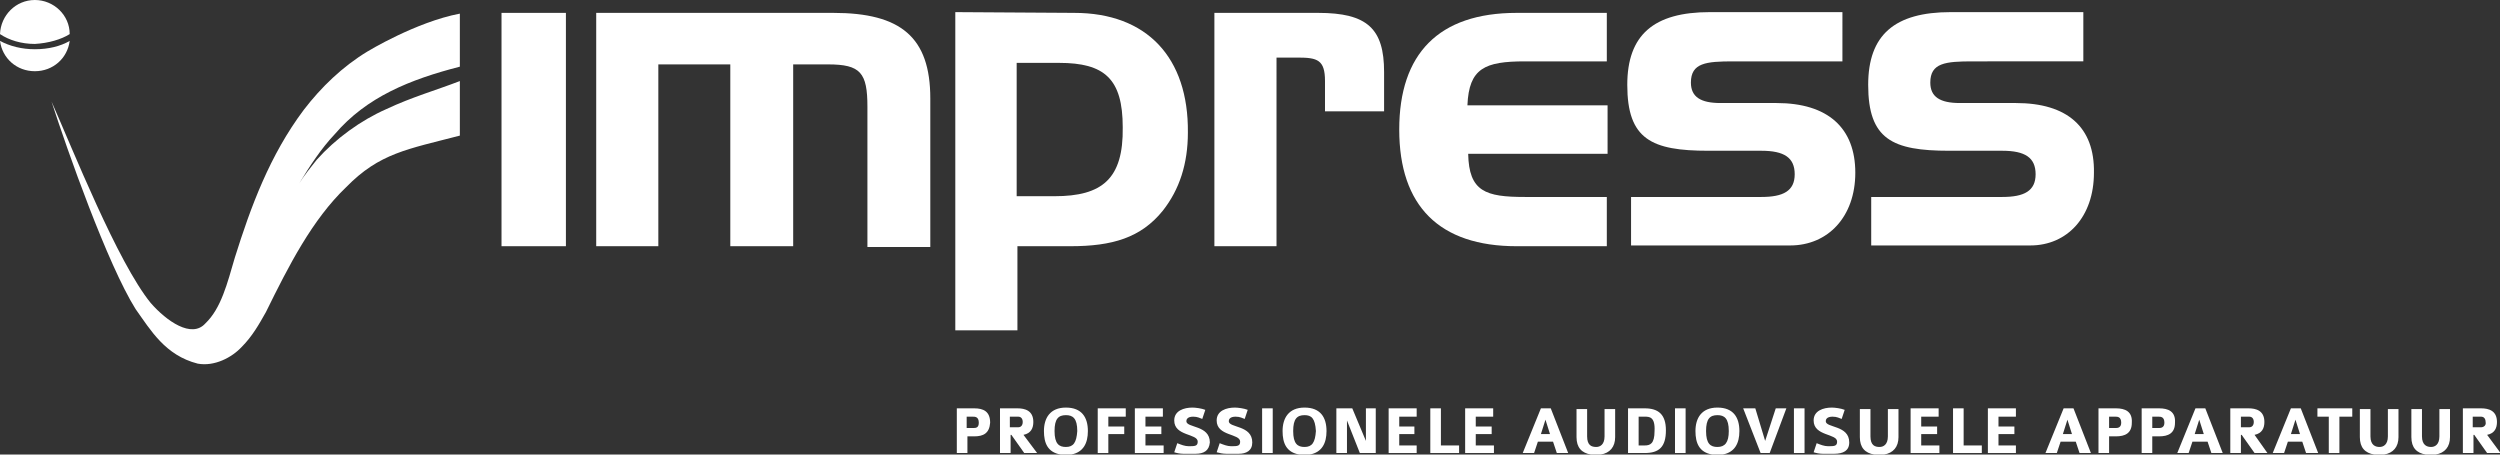
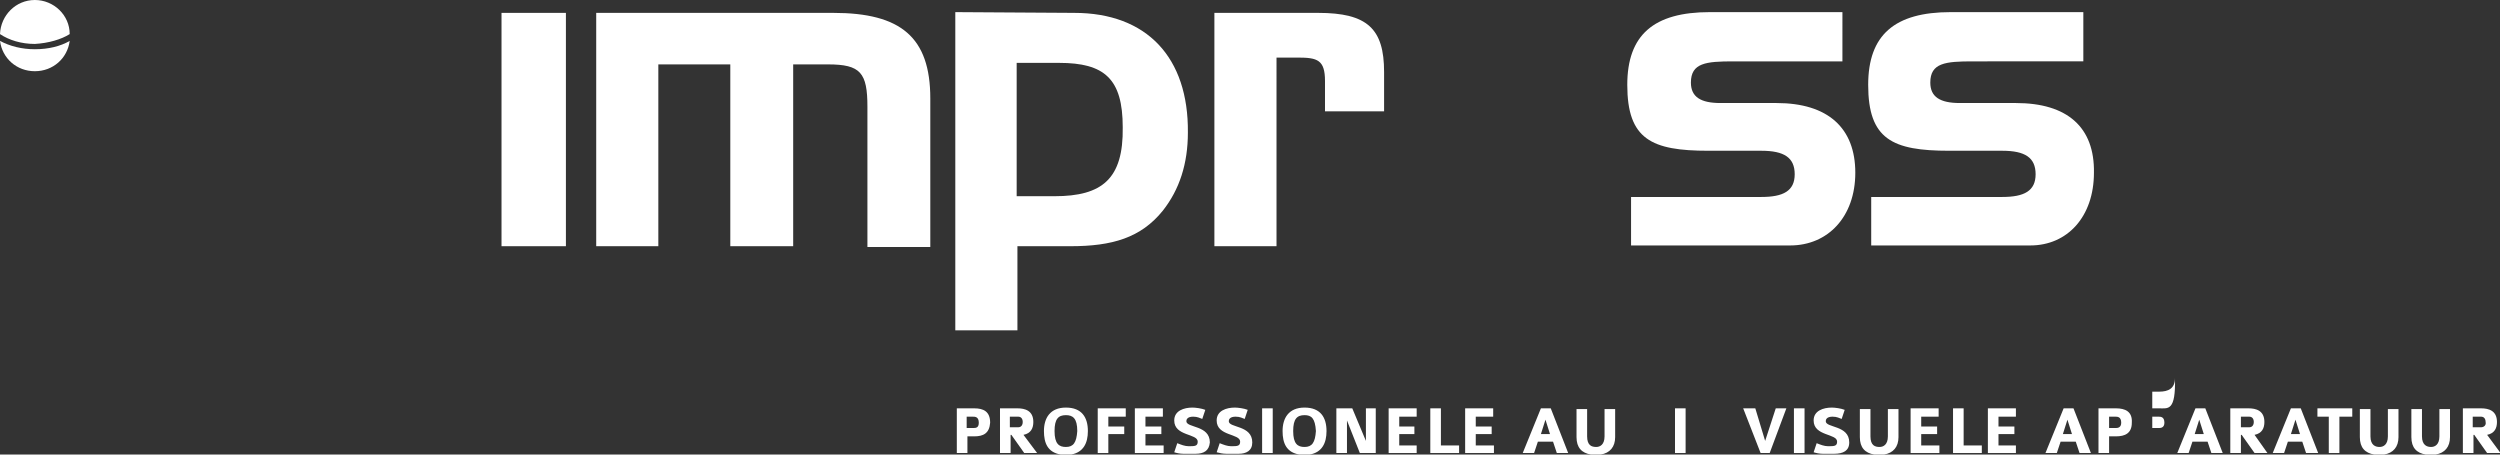
<svg xmlns="http://www.w3.org/2000/svg" version="1.1" id="Layer_1" x="0px" y="0px" viewBox="0 0 330 60" style="enable-background:new 0 0 330 60;" xml:space="preserve">
  <rect x="0" y="0" width="330" height="60" fill="#333333" stroke="none" />
  <style type="text/css">
	.st0{fill:#FFFFFF;}
</style>
  <rect x="66.2" y="1.7" class="st0" width="8.5" height="30.8" />
  <g>
    <path class="st0" d="M122.8,32.6V13c0-8.1-3.9-11.3-12.8-11.3H78.7v30.8h8.2v-24h9.5v24h8.3v-24h4.6c4.3,0,5.2,1.1,5.2,5.6v18.5   H122.8z" />
    <path class="st0" d="M141.8,1.7L141.8,1.7l-15.7-0.1v42h8.2V32.5h7c5.5,0,9.3-1.1,12.2-4.7c2.2-2.8,3.3-6.2,3.3-10.3   C156.9,7.6,151.4,1.7,141.8,1.7z M139.2,25.9h-5h0V8.3h5.6c6,0,8.4,2.1,8.4,8.5C148.3,23.6,145.5,25.9,139.2,25.9z" />
    <path class="st0" d="M182.7,9.5c0-5.7-2.2-7.8-8.7-7.8v0h-13.7v30.8h8.2V7.6h2.8c2.6,0,3.6,0.3,3.6,3.1v4h7.8V9.5z" />
-     <path class="st0" d="M212.1,13.9h-18.4c0.2-4.9,2.3-5.8,7.6-5.8h10.8V1.7h-11.9c-10.3,0-15.5,5.4-15.5,15.4   c0,10.1,5.3,15.4,15.5,15.4h11.9V26h-10.8c-5.2,0-7.4-0.7-7.5-5.7h18.4V13.9z" />
    <path class="st0" d="M244.9,22.8c0-5.9-3.6-9.2-10.4-9.2h-7.4c-2.6,0-3.9-0.8-3.9-2.7c0-2.6,2-2.8,5.6-2.8h14.4V1.6h-17.5   c-7.4,0-10.9,3-10.9,9.6c0,7.2,3.2,8.7,10.7,8.7h7c3,0,4.4,0.9,4.4,3.1c0,2.2-1.5,3-4.4,3V26h-17.2v6.4h21   C241.3,32.4,244.9,28.6,244.9,22.8z" />
    <path class="st0" d="M266.1,13.6h-7.4c-2.6,0-3.9-0.8-3.9-2.7c0-2.6,2-2.8,5.6-2.8H275V1.6h-17.5c-7.4,0-10.9,3-10.9,9.6   c0,7.2,3.2,8.7,10.7,8.7h7c3,0,4.4,0.9,4.4,3.1c0,2.2-1.5,3-4.4,3V26H247v6.4h21c4.9,0,8.4-3.8,8.4-9.6   C276.5,16.8,272.9,13.6,266.1,13.6z" />
-     <path class="st0" d="M17.9,40.8c2,2.8,3.9,6.1,8.2,7.2c2.2,0.4,4.5-0.8,5.8-2.2c1.4-1.4,2.3-3,3.2-4.6c3-6.1,6.1-12.2,10.6-16.5   c4.4-4.5,8.1-5,15-6.8v-7.2c-3.1,1.2-6.3,2.1-9.7,3.7c-3.4,1.5-6.7,3.9-9.2,6.7c-0.8,1-1.6,2-2.3,3.1c1.4-2.3,2.9-4.6,4.7-6.5   c4.2-4.9,9.9-7.2,16.5-8.9v-7c-5.8,1.1-12.2,5-12.2,5c-3.3,2-6.1,4.7-8.4,7.7c-4.5,6-7,12.8-9.1,19.5c-1,3.4-1.8,6.7-3.9,8.7   c-1.8,2-5.1-0.3-7.2-2.7C15.5,34.6,9.6,19.7,6.8,13.4C8.9,19.9,14.2,34.9,17.9,40.8z" />
    <path class="st0" d="M0,4.5c1.2,0.8,2.8,1.3,4.6,1.3c1.8-0.1,3.5-0.6,4.6-1.3C9.2,2,7.1,0,4.6,0C2.1,0,0.1,2,0,4.5z" />
    <path class="st0" d="M0,5.4c0.3,2.3,2.2,4,4.6,4c2.4,0,4.3-1.7,4.6-4C8,6.1,6.4,6.5,4.6,6.5C2.9,6.5,1.3,6.1,0,5.4z" />
    <path class="st0" d="M128.6,53.9h-2.3v5.9h1.4v-2.2h0.9c1.2,0,2-0.4,2.1-1.8C130.7,54.3,129.8,53.9,128.6,53.9z M128.5,56.5h-0.9   V55h0.8c0.3,0,0.8,0,0.8,0.8C129.2,56.4,128.9,56.5,128.5,56.5z" />
    <path class="st0" d="M135.1,57.4c1-0.2,1.3-0.9,1.3-1.7c0-1.5-1.1-1.8-2.1-1.8H132v5.9h1.4v-2.4h0.1l1.7,2.4h1.7L135.1,57.4z    M134.4,56.4h-1.1V55h1.1c0.4,0,0.6,0.3,0.6,0.7C135,56.1,134.8,56.4,134.4,56.4z" />
    <path class="st0" d="M140.7,53.8c-2.1,0-2.9,1.4-2.9,3.1c0,1.6,0.5,2.8,2.2,3.1h1.4c1.6-0.3,2.2-1.5,2.2-3.1   C143.6,55.1,142.8,53.8,140.7,53.8z M140.7,59c-0.9,0-1.5-0.4-1.5-2.1c0-1.6,0.5-2.1,1.5-2.1c0.9,0,1.5,0.4,1.5,2.1   C142.1,58.4,141.7,59,140.7,59z" />
    <polygon class="st0" points="148.6,55 148.6,53.9 144.9,53.9 144.9,59.8 146.3,59.8 146.3,57.3 148.4,57.3 148.4,56.3 146.3,56.3    146.3,55  " />
    <polygon class="st0" points="153.5,55 153.5,53.9 149.8,53.9 149.8,59.8 153.6,59.8 153.6,58.8 151.2,58.8 151.2,57.3 153.3,57.3    153.3,56.3 151.2,56.3 151.2,55  " />
    <path class="st0" d="M159.7,58.4c0-2.3-3.1-1.9-3.1-2.8c0-0.2,0.1-0.6,0.9-0.6c0.6,0,0.9,0.2,1.2,0.3l0.4-1.2   c-0.5-0.2-1.3-0.3-1.7-0.3c-1.1,0-2.4,0.4-2.4,1.7c0,2.1,3.1,1.7,3.1,2.8c0,0.6-0.4,0.6-1.2,0.6c-0.5,0-1-0.2-1.5-0.4l-0.4,1.2   c0.3,0.1,0.8,0.2,1.2,0.2h1.6C158.9,59.9,159.6,59.5,159.7,58.4z" />
    <path class="st0" d="M165.3,58.4c0-2.3-3.1-1.9-3.1-2.8c0-0.2,0.1-0.6,0.9-0.6c0.6,0,0.9,0.2,1.2,0.3l0.4-1.2   c-0.5-0.2-1.3-0.3-1.7-0.3c-1.1,0-2.4,0.4-2.4,1.7c0,2.1,3.1,1.7,3.1,2.8c0,0.6-0.4,0.6-1.2,0.6c-0.5,0-1-0.2-1.5-0.4l-0.4,1.2   c0.4,0.1,0.8,0.2,1.3,0.2h1.6C164.5,59.9,165.3,59.5,165.3,58.4z" />
    <rect x="166.6" y="53.9" class="st0" width="1.4" height="5.9" />
    <path class="st0" d="M172.2,53.8c-2.1,0-2.9,1.4-2.9,3.1c0,1.6,0.5,2.8,2.2,3.1h1.4c1.6-0.3,2.2-1.5,2.2-3.1   C175.1,55.1,174.3,53.8,172.2,53.8z M172.2,59c-0.9,0-1.5-0.4-1.5-2.1c0-1.6,0.5-2.1,1.5-2.1c0.9,0,1.4,0.4,1.5,2.1   C173.6,58.4,173.2,59,172.2,59z" />
    <polygon class="st0" points="178.5,53.9 176.4,53.9 176.4,59.8 177.8,59.8 177.8,55.5 179.5,59.8 181.6,59.8 181.6,53.9    180.3,53.9 180.3,58.2  " />
    <polygon class="st0" points="187,55 187,53.9 183.3,53.9 183.3,59.8 187,59.8 187,58.8 184.7,58.8 184.7,57.3 186.7,57.3    186.7,56.3 184.7,56.3 184.7,55  " />
    <polygon class="st0" points="188.8,53.9 188.8,59.8 192.6,59.8 192.6,58.8 190.2,58.8 190.2,53.9  " />
    <polygon class="st0" points="197.1,55 197.1,53.9 193.4,53.9 193.4,59.8 197.2,59.8 197.2,58.8 194.8,58.8 194.8,57.3 196.9,57.3    196.9,56.3 194.8,56.3 194.8,55  " />
    <path class="st0" d="M204.7,53.9h-1.3l-2.4,5.9h1.5l0.5-1.5h2l0.5,1.5h1.5L204.7,53.9z M203.4,57.3l0.6-1.9l0.6,1.9H203.4z" />
    <path class="st0" d="M213.2,57.7v-3.7h-1.4v3.6c0,1.1-0.6,1.4-1.1,1.4c-0.6,0-1.2-0.2-1.2-1.4v-3.6h-1.4v3.7c0,1.4,0.7,2.1,1.9,2.3   h1.3C212.5,59.8,213.2,59,213.2,57.7z" />
-     <path class="st0" d="M217.1,53.9h-2.2v5.9h2.2c1.9,0,2.8-0.8,2.8-3C219.9,54.7,218.9,53.9,217.1,53.9z M217.1,58.8h-0.8V55h0.8   c0.6,0,1.4,0,1.3,1.9C218.4,58.6,217.8,58.8,217.1,58.8z" />
    <rect x="221.1" y="53.9" class="st0" width="1.4" height="5.9" />
-     <path class="st0" d="M226.7,53.8c-2.1,0-2.9,1.4-2.9,3.1c0,1.6,0.5,2.8,2.2,3.1h1.4c1.6-0.3,2.2-1.5,2.2-3.1   C229.6,55.1,228.8,53.8,226.7,53.8z M226.7,59c-0.9,0-1.5-0.4-1.5-2.1c0-1.6,0.5-2.1,1.5-2.1c0.9,0,1.5,0.4,1.5,2.1   C228.2,58.4,227.7,59,226.7,59z" />
    <polygon class="st0" points="231.7,53.9 230.1,53.9 232.4,59.8 233.6,59.8 235.8,53.9 234.4,53.9 233,58.2  " />
    <rect x="236.8" y="53.9" class="st0" width="1.4" height="5.9" />
    <path class="st0" d="M244.1,58.4c0-2.3-3.1-1.9-3.1-2.8c0-0.2,0.1-0.6,0.9-0.6c0.6,0,0.9,0.2,1.2,0.3l0.4-1.2   c-0.5-0.2-1.3-0.3-1.7-0.3c-1.1,0-2.4,0.4-2.4,1.7c0,2.1,3.1,1.7,3.1,2.8c0,0.6-0.4,0.6-1.2,0.6c-0.5,0-1-0.2-1.5-0.4l-0.4,1.2   c0.3,0.1,0.8,0.2,1.2,0.2h1.5C243.3,59.9,244.1,59.5,244.1,58.4z" />
    <path class="st0" d="M250.6,57.7v-3.7h-1.4v3.6c0,1.1-0.6,1.4-1.1,1.4c-0.6,0-1.2-0.2-1.2-1.4v-3.6h-1.4v3.7c0,1.4,0.7,2.1,1.9,2.3   h1.3C249.9,59.8,250.6,59,250.6,57.7z" />
    <polygon class="st0" points="255.9,55 255.9,53.9 252.2,53.9 252.2,59.8 256,59.8 256,58.8 253.6,58.8 253.6,57.3 255.7,57.3    255.7,56.3 253.6,56.3 253.6,55  " />
    <polygon class="st0" points="257.8,53.9 257.8,59.8 261.6,59.8 261.6,58.8 259.2,58.8 259.2,53.9  " />
    <polygon class="st0" points="266.1,55 266.1,53.9 262.4,53.9 262.4,59.8 266.1,59.8 266.1,58.8 263.8,58.8 263.8,57.3 265.9,57.3    265.9,56.3 263.8,56.3 263.8,55  " />
    <path class="st0" d="M273.7,53.9h-1.3l-2.4,5.9h1.5l0.5-1.5h2l0.5,1.5h1.5L273.7,53.9z M272.3,57.3l0.6-1.9l0.6,1.9H272.3z" />
    <path class="st0" d="M279.3,53.9H277v5.9h1.4v-2.2h0.9c1.2,0,2.1-0.4,2.1-1.8C281.5,54.3,280.5,53.9,279.3,53.9z M279.3,56.5h-0.9   V55h0.8c0.3,0,0.8,0,0.8,0.8C280,56.4,279.6,56.5,279.3,56.5z" />
-     <path class="st0" d="M285,53.9h-2.3v5.9h1.4v-2.2h0.9c1.2,0,2.1-0.4,2.1-1.8C287.2,54.3,286.2,53.9,285,53.9z M285,56.5h-0.9V55   h0.8c0.3,0,0.8,0,0.8,0.8C285.7,56.4,285.3,56.5,285,56.5z" />
+     <path class="st0" d="M285,53.9h-2.3h1.4v-2.2h0.9c1.2,0,2.1-0.4,2.1-1.8C287.2,54.3,286.2,53.9,285,53.9z M285,56.5h-0.9V55   h0.8c0.3,0,0.8,0,0.8,0.8C285.7,56.4,285.3,56.5,285,56.5z" />
    <path class="st0" d="M291.1,53.9h-1.3l-2.4,5.9h1.5l0.5-1.5h2l0.5,1.5h1.5L291.1,53.9z M289.7,57.3l0.6-1.9l0.6,1.9H289.7z" />
    <path class="st0" d="M297.6,57.4c1-0.2,1.3-0.9,1.3-1.7c0-1.5-1.1-1.8-2.1-1.8h-2.4v5.9h1.4v-2.4h0.1l1.7,2.4h1.7L297.6,57.4z    M296.9,56.4h-1.1V55h1.1c0.4,0,0.6,0.3,0.6,0.7C297.5,56.1,297.3,56.4,296.9,56.4z" />
    <path class="st0" d="M303.7,53.9h-1.3l-2.4,5.9h1.5l0.5-1.5h1.9l0.5,1.5h1.6L303.7,53.9z M302.4,57.3l0.6-1.9l0.6,1.9H302.4z" />
    <polygon class="st0" points="308.8,59.8 308.8,55 310.5,55 310.5,53.9 305.9,53.9 305.9,55 307.4,55 307.4,59.8  " />
    <path class="st0" d="M316.6,57.7v-3.7h-1.4v3.6c0,1.1-0.6,1.4-1.1,1.4s-1.2-0.2-1.2-1.4v-3.6h-1.4v3.7c0,1.4,0.7,2.1,1.9,2.3h1.3   C315.9,59.8,316.6,59,316.6,57.7z" />
    <path class="st0" d="M323.4,57.7v-3.7H322v3.6c0,1.1-0.6,1.4-1.1,1.4s-1.2-0.2-1.2-1.4v-3.6h-1.4v3.7c0,1.4,0.7,2.1,1.9,2.3h1.3   C322.7,59.8,323.4,59,323.4,57.7z" />
    <path class="st0" d="M328.3,57.4c1-0.2,1.3-0.9,1.3-1.7c0-1.5-1.1-1.8-2.1-1.8h-2.4v5.9h1.4v-2.4h0.1l1.7,2.4h1.7v-0.1L328.3,57.4z    M327.5,56.4h-1.1V55h1.1c0.4,0,0.6,0.3,0.6,0.7C328.2,56.1,327.9,56.4,327.5,56.4z" />
  </g>
</svg>